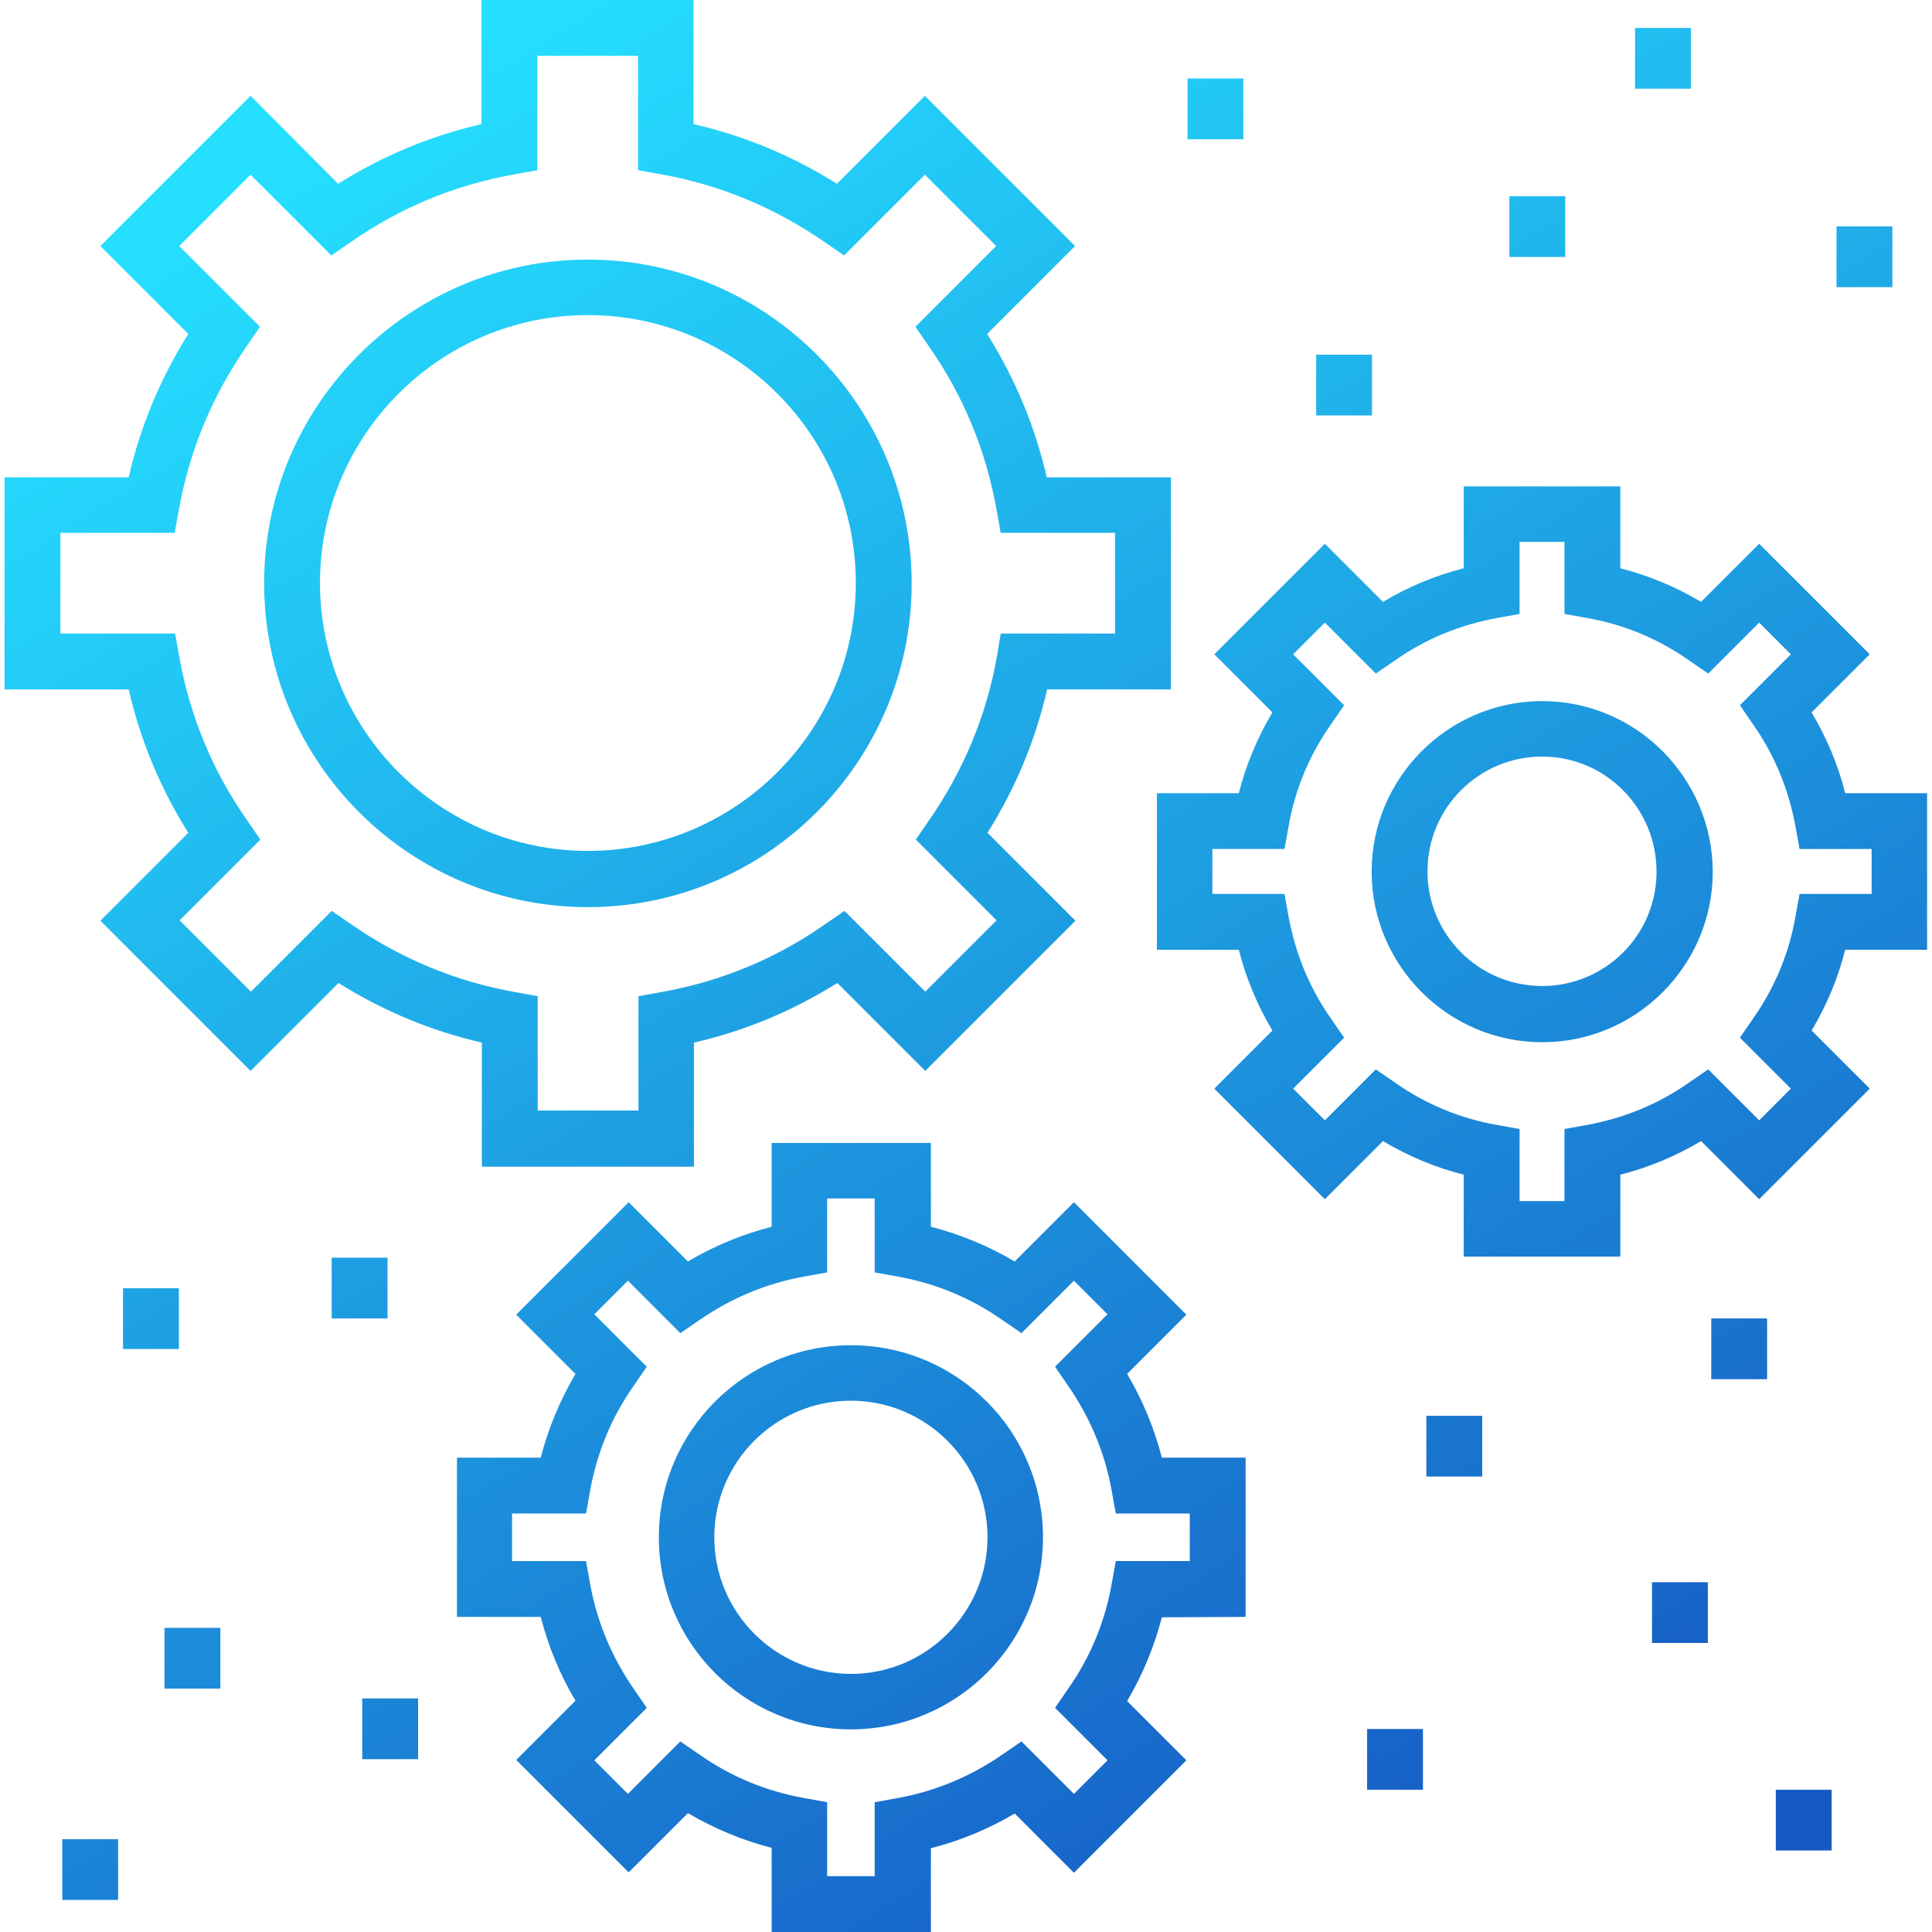
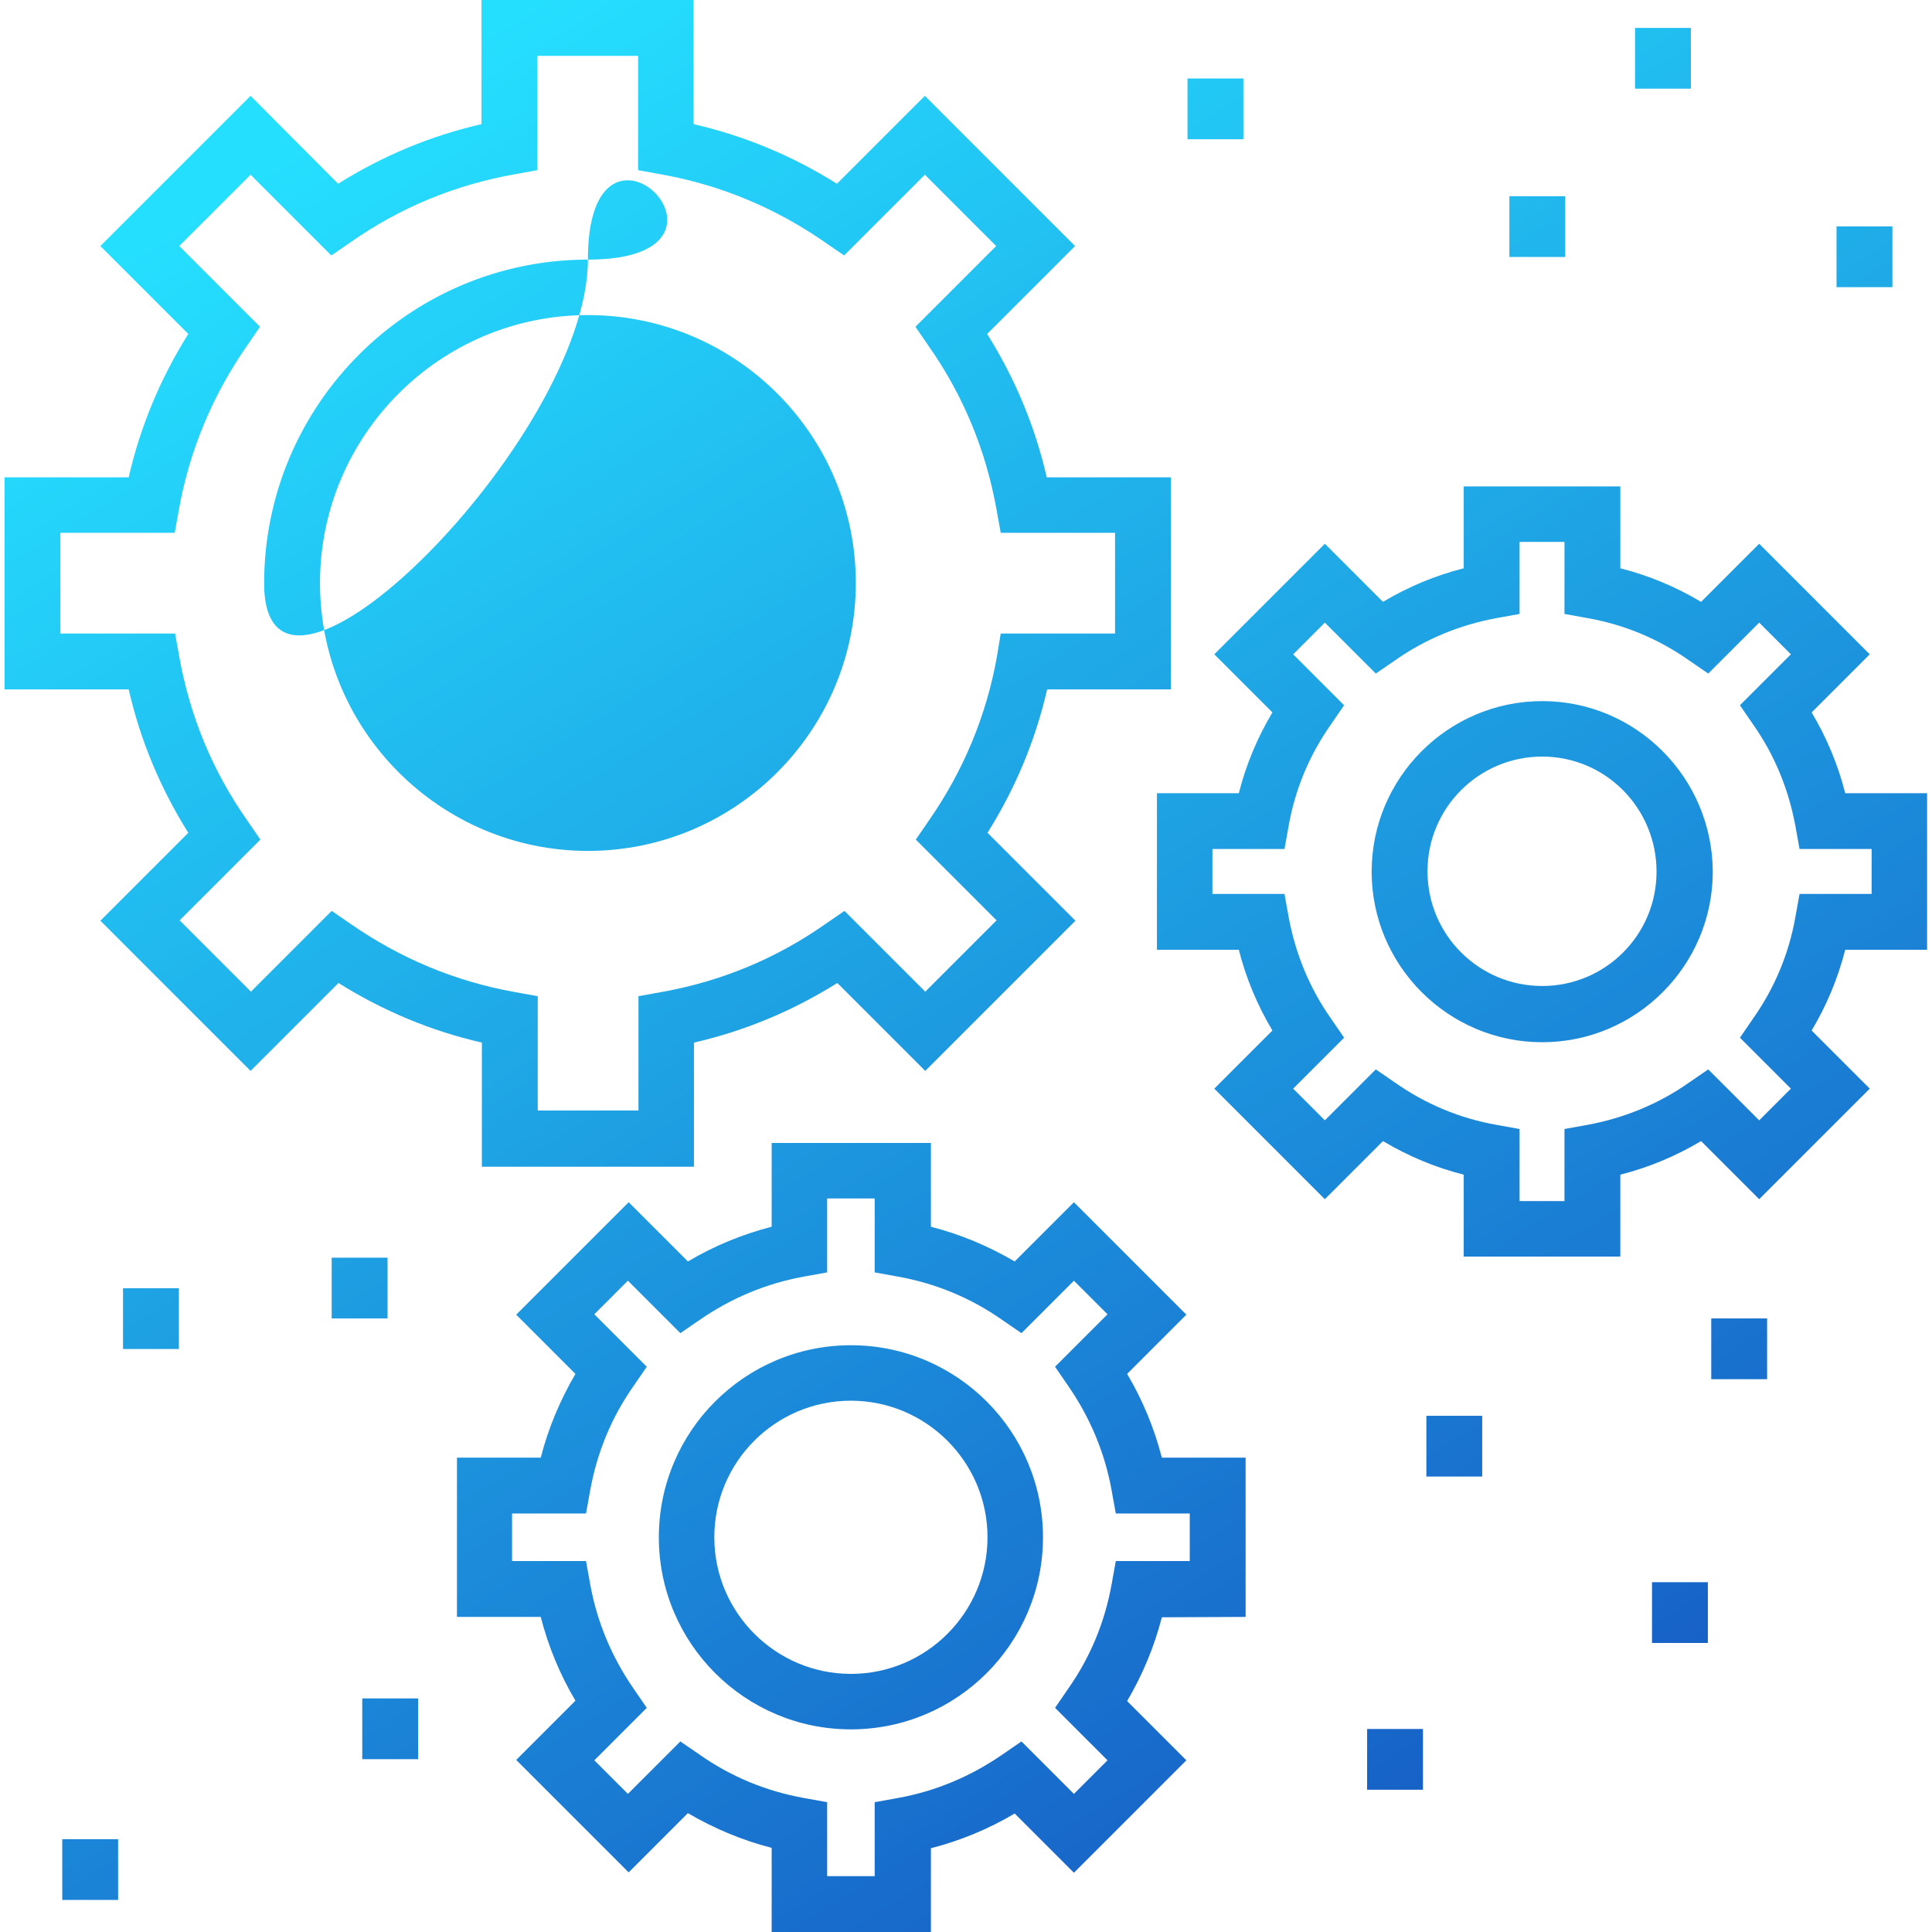
<svg xmlns="http://www.w3.org/2000/svg" version="1.1" id="Layer_1" x="0px" y="0px" viewBox="0 0 512 512" style="enable-background:new 0 0 512 512;" xml:space="preserve">
  <style type="text/css">
	.st0{fill:url(#SVGID_1_);}
	.st1{fill:url(#SVGID_2_);}
	.st2{fill:url(#SVGID_3_);}
	.st3{fill:url(#SVGID_4_);}
	.st4{fill:url(#SVGID_5_);}
	.st5{fill:url(#SVGID_6_);}
	.st6{fill:url(#SVGID_7_);}
	.st7{fill:url(#SVGID_8_);}
	.st8{fill:url(#SVGID_9_);}
	.st9{fill:url(#SVGID_10_);}
	.st10{fill:url(#SVGID_11_);}
	.st11{fill:url(#SVGID_12_);}
	.st12{fill:url(#SVGID_13_);}
	.st13{fill:url(#SVGID_14_);}
	.st14{fill:url(#SVGID_15_);}
	.st15{fill:url(#SVGID_16_);}
	.st16{fill:url(#SVGID_17_);}
	.st17{fill:url(#SVGID_18_);}
	.st18{fill:url(#SVGID_19_);}
	.st19{fill:url(#SVGID_20_);}
	.st20{fill:url(#SVGID_21_);}
</style>
  <g>
    <g>
      <linearGradient id="SVGID_1_" gradientUnits="userSpaceOnUse" x1="379.116" y1="511.96" x2="83.145" y2="38.307">
        <stop offset="0" style="stop-color:#1659C3" />
        <stop offset="1" style="stop-color:#25DFFF" />
      </linearGradient>
-       <path class="st0" d="M155.8,68.8c-47.3,0-85.8,38.5-85.8,85.8s38.5,85.8,85.8,85.8s85.8-38.5,85.8-85.8S203.1,68.8,155.8,68.8z     M155.8,225.5c-39.1,0-71-31.9-71-71s31.8-71,71-71s71,31.8,71,71C226.8,193.7,194.9,225.5,155.8,225.5z" />
+       <path class="st0" d="M155.8,68.8c-47.3,0-85.8,38.5-85.8,85.8s85.8-38.5,85.8-85.8S203.1,68.8,155.8,68.8z     M155.8,225.5c-39.1,0-71-31.9-71-71s31.8-71,71-71s71,31.8,71,71C226.8,193.7,194.9,225.5,155.8,225.5z" />
    </g>
  </g>
  <g>
    <g>
      <linearGradient id="SVGID_2_" gradientUnits="userSpaceOnUse" x1="380.84" y1="514.72" x2="82.584" y2="37.41">
        <stop offset="0" style="stop-color:#1659C3" />
        <stop offset="1" style="stop-color:#25DFFF" />
      </linearGradient>
      <path class="st1" d="M310.3,182.7v-56.2h-32.9c-3.1-13.5-8.4-26.2-15.8-38l23.3-23.3l-39.8-39.8l-23.3,23.3    c-11.8-7.4-24.5-12.7-38-15.8V0h-56.2v32.9c-13.5,3.1-26.2,8.4-38,15.8L66.4,25.4L26.6,65.2l23.3,23.3    c-7.4,11.8-12.7,24.5-15.8,38H1.2v56.2h32.9c3.1,13.5,8.4,26.2,15.8,38l-23.3,23.3l39.8,39.8l23.3-23.3    c11.8,7.4,24.5,12.7,38,15.8v32.9h56.2v-32.9c13.5-3.1,26.2-8.4,38-15.8l23.3,23.3l39.8-39.8l-23.3-23.3    c7.4-11.8,12.7-24.5,15.8-38H310.3z M264.2,174c-2.8,15.7-8.9,30.3-18,43.4l-3.5,5.1l21.4,21.4l-18.9,18.9l-21.4-21.4l-5.1,3.5    c-13.1,9.2-27.7,15.2-43.4,18l-6.1,1.1v30.3h-26.7V264l-6.1-1.1c-15.7-2.8-30.3-8.9-43.4-18l-5.1-3.5l-21.4,21.4l-18.9-18.9    l21.4-21.4l-3.5-5.1c-9.2-13.1-15.2-27.7-18-43.4l-1.1-6.1H16v-26.7h30.3l1.1-6.1c2.8-15.7,8.9-30.3,18-43.4l3.5-5.1L47.5,65.2    l18.9-18.9l21.4,21.4l5.1-3.5c13.1-9.2,27.7-15.2,43.4-18l6.1-1.1V14.8h26.7v30.3l6.1,1.1c15.7,2.8,30.3,8.9,43.4,18l5.1,3.5    l21.4-21.4l18.9,18.9l-21.4,21.4l3.5,5.1c9.2,13.1,15.2,27.7,18,43.4l1.1,6.1h30.3v26.7h-30.3L264.2,174z" />
    </g>
  </g>
  <g>
    <g>
      <linearGradient id="SVGID_3_" gradientUnits="userSpaceOnUse" x1="534.803" y1="432.844" x2="238.832" y2="-40.809">
        <stop offset="0" style="stop-color:#1659C3" />
        <stop offset="1" style="stop-color:#25DFFF" />
      </linearGradient>
      <path class="st2" d="M408.7,185.8c-24.9,0-45.2,20.3-45.2,45.2c0,24.9,20.3,45.2,45.2,45.2c24.9,0,45.2-20.3,45.2-45.2    C453.8,206.1,433.6,185.8,408.7,185.8z M408.7,261.3c-16.8,0-30.4-13.6-30.4-30.4s13.6-30.4,30.4-30.4S439,214.2,439,231    S425.4,261.3,408.7,261.3z" />
    </g>
  </g>
  <g>
    <g>
      <linearGradient id="SVGID_4_" gradientUnits="userSpaceOnUse" x1="535.559" y1="434.051" x2="237.818" y2="-42.435">
        <stop offset="0" style="stop-color:#1659C3" />
        <stop offset="1" style="stop-color:#25DFFF" />
      </linearGradient>
      <path class="st3" d="M489,210.2c-1.9-7.5-4.9-14.7-8.9-21.4l15.4-15.4l-29.3-29.3l-15.4,15.4c-6.7-4-13.9-7-21.4-8.9v-21.7h-41.5    v21.7c-7.5,1.9-14.7,4.9-21.4,8.9l-15.4-15.4l-29.3,29.3l15.4,15.4c-4,6.7-7,13.9-8.9,21.4h-21.7v41.5h21.7    c1.9,7.5,4.9,14.7,8.9,21.4l-15.4,15.4l29.3,29.3l15.4-15.4c6.7,4,13.9,7,21.4,8.9v21.7h41.5v-21.7c7.5-1.9,14.7-4.9,21.4-8.9    l15.4,15.4l29.3-29.3l-15.4-15.4c4-6.7,7-13.9,8.9-21.4h21.7v0v-41.5L489,210.2L489,210.2z M496,236.9h-19.1v0l-1.1,6.1    c-1.7,9.7-5.5,18.8-11.2,26.9l-3.5,5.1l13.5,13.5l-8.4,8.4l-13.5-13.5l-5.1,3.5c-8.1,5.7-17.2,9.4-26.9,11.2l-6.1,1.1v19.1h-11.9    v-19.1l-6.1-1.1c-9.7-1.7-18.8-5.5-26.9-11.2l-5.1-3.5l-13.5,13.5l-8.4-8.4l13.5-13.5l-3.5-5.1c-5.7-8.1-9.4-17.2-11.2-26.9    l-1.1-6.1h-19.1V225h19.1l1.1-6.1c1.7-9.7,5.5-18.8,11.2-26.9l3.5-5.1l-13.5-13.5l8.4-8.4l13.5,13.5l5.1-3.5    c8.1-5.7,17.2-9.4,26.9-11.2l6.1-1.1v-19.1h11.9v19.1l6.1,1.1c9.7,1.7,18.8,5.5,26.9,11.2l5.1,3.5l13.5-13.5l8.4,8.4l-13.5,13.5    l3.5,5.1c5.7,8.1,9.4,17.2,11.2,26.9l1.1,6.1H496L496,236.9L496,236.9z" />
    </g>
  </g>
  <g>
    <g>
      <linearGradient id="SVGID_5_" gradientUnits="userSpaceOnUse" x1="312.795" y1="547.058" x2="16.823" y2="73.404">
        <stop offset="0" style="stop-color:#1659C3" />
        <stop offset="1" style="stop-color:#25DFFF" />
      </linearGradient>
      <path class="st4" d="M225.5,356.5c-28.1,0-50.9,22.8-50.9,50.9c0,28.1,22.8,50.9,50.9,50.9s50.9-22.8,50.9-50.9    S253.6,356.5,225.5,356.5z M225.5,443.6c-19.9,0-36.2-16.2-36.2-36.2s16.2-36.2,36.2-36.2c19.9,0,36.2,16.2,36.2,36.2    C261.7,427.3,245.5,443.6,225.5,443.6z" />
    </g>
  </g>
  <g>
    <g>
      <linearGradient id="SVGID_6_" gradientUnits="userSpaceOnUse" x1="313.328" y1="547.909" x2="15.551" y2="71.366">
        <stop offset="0" style="stop-color:#1659C3" />
        <stop offset="1" style="stop-color:#25DFFF" />
      </linearGradient>
      <path class="st5" d="M330.1,428.5v-42.2h-22.2c-2-7.8-5.1-15.3-9.2-22.2l15.7-15.7l-29.8-29.8l-15.7,15.7    c-7-4.1-14.4-7.2-22.2-9.2v-22.2h-42.2v22.2c-7.8,2-15.3,5.1-22.2,9.2l-15.7-15.7l-29.8,29.8l15.7,15.7c-4.1,7-7.2,14.4-9.2,22.2    h-22.2v42.2h22.2c2,7.8,5.1,15.3,9.2,22.2l-15.7,15.7l29.8,29.8l15.7-15.7c7,4.1,14.4,7.2,22.2,9.2V512h42.2v-22.2    c7.8-2,15.3-5.1,22.2-9.2l15.7,15.7l29.8-29.8l-15.7-15.7c4.1-7,7.2-14.4,9.2-22.2L330.1,428.5L330.1,428.5z M295.7,413.7    l-1.1,6.1c-1.8,10-5.6,19.3-11.5,27.7l-3.5,5.1l13.9,13.9l-8.9,8.9l-13.9-13.9l-5.1,3.5c-8.4,5.8-17.7,9.7-27.7,11.5l-6.1,1.1    v19.6h-12.6v-19.6l-6.1-1.1c-10-1.8-19.3-5.6-27.7-11.5l-5.1-3.5l-13.9,13.9l-8.9-8.9l13.9-13.9l-3.5-5.1    c-5.8-8.4-9.7-17.7-11.5-27.7l-1.1-6.1h-19.6v-12.6h19.6l1.1-6.1c1.8-10,5.6-19.3,11.5-27.7l3.5-5.1l-13.9-13.9l8.9-8.9l13.9,13.9    l5.1-3.5c8.4-5.8,17.7-9.7,27.7-11.5l6.1-1.1v-19.6h12.6v19.6l6.1,1.1c10,1.8,19.3,5.6,27.7,11.5l5.1,3.5l13.9-13.9l8.9,8.9    l-13.9,13.9l3.5,5.1c5.8,8.4,9.7,17.7,11.5,27.7l1.1,6.1h19.6v12.6L295.7,413.7L295.7,413.7z" />
    </g>
  </g>
  <g>
    <g>
      <linearGradient id="SVGID_7_" gradientUnits="userSpaceOnUse" x1="569.236" y1="424.371" x2="267.425" y2="-58.628">
        <stop offset="0" style="stop-color:#1659C3" />
        <stop offset="1" style="stop-color:#25DFFF" />
      </linearGradient>
      <rect x="314.7" y="20.8" class="st6" width="14.8" height="16.1" />
    </g>
  </g>
  <g>
    <g>
      <linearGradient id="SVGID_8_" gradientUnits="userSpaceOnUse" x1="665.057" y1="374.45" x2="363.246" y2="-108.549">
        <stop offset="0" style="stop-color:#1659C3" />
        <stop offset="1" style="stop-color:#25DFFF" />
      </linearGradient>
      <rect x="433.3" y="7.4" class="st7" width="14.8" height="16.1" />
    </g>
  </g>
  <g>
    <g>
      <linearGradient id="SVGID_9_" gradientUnits="userSpaceOnUse" x1="559.714" y1="427.811" x2="257.902" y2="-55.188">
        <stop offset="0" style="stop-color:#1659C3" />
        <stop offset="1" style="stop-color:#25DFFF" />
      </linearGradient>
-       <rect x="348.8" y="94" class="st8" width="14.8" height="16.1" />
    </g>
  </g>
  <g>
    <g>
      <linearGradient id="SVGID_10_" gradientUnits="userSpaceOnUse" x1="618.518" y1="397.888" x2="316.707" y2="-85.11">
        <stop offset="0" style="stop-color:#1659C3" />
        <stop offset="1" style="stop-color:#25DFFF" />
      </linearGradient>
      <rect x="400" y="52" class="st9" width="14.8" height="16.1" />
    </g>
  </g>
  <g>
    <g>
      <linearGradient id="SVGID_11_" gradientUnits="userSpaceOnUse" x1="679.944" y1="365.535" x2="378.133" y2="-117.464">
        <stop offset="0" style="stop-color:#1659C3" />
        <stop offset="1" style="stop-color:#25DFFF" />
      </linearGradient>
      <rect x="486.7" y="60" class="st10" width="14.8" height="16.1" />
    </g>
  </g>
  <g>
    <g>
      <linearGradient id="SVGID_12_" gradientUnits="userSpaceOnUse" x1="515.799" y1="445.409" x2="213.988" y2="-37.59">
        <stop offset="0" style="stop-color:#1659C3" />
        <stop offset="1" style="stop-color:#25DFFF" />
      </linearGradient>
      <rect x="453.5" y="349.4" class="st11" width="14.8" height="16.1" />
    </g>
  </g>
  <g>
    <g>
      <linearGradient id="SVGID_13_" gradientUnits="userSpaceOnUse" x1="468.672" y1="467.457" x2="166.861" y2="-15.542">
        <stop offset="0" style="stop-color:#1659C3" />
        <stop offset="1" style="stop-color:#25DFFF" />
      </linearGradient>
-       <rect x="470.6" y="474.3" class="st12" width="14.8" height="16.1" />
    </g>
  </g>
  <g>
    <g>
      <linearGradient id="SVGID_14_" gradientUnits="userSpaceOnUse" x1="394.811" y1="506.497" x2="93.001" y2="23.499">
        <stop offset="0" style="stop-color:#1659C3" />
        <stop offset="1" style="stop-color:#25DFFF" />
      </linearGradient>
      <rect x="362.3" y="458.2" class="st13" width="14.8" height="16.1" />
    </g>
  </g>
  <g>
    <g>
      <linearGradient id="SVGID_15_" gradientUnits="userSpaceOnUse" x1="446.5" y1="481.172" x2="144.689" y2="-1.826">
        <stop offset="0" style="stop-color:#1659C3" />
        <stop offset="1" style="stop-color:#25DFFF" />
      </linearGradient>
      <rect x="378" y="375.2" class="st14" width="14.8" height="16.1" />
    </g>
  </g>
  <g>
    <g>
      <linearGradient id="SVGID_16_" gradientUnits="userSpaceOnUse" x1="470.401" y1="467.715" x2="168.59" y2="-15.284">
        <stop offset="0" style="stop-color:#1659C3" />
        <stop offset="1" style="stop-color:#25DFFF" />
      </linearGradient>
      <rect x="437.8" y="419.3" class="st15" width="14.8" height="16.1" />
    </g>
  </g>
  <g>
    <g>
      <linearGradient id="SVGID_17_" gradientUnits="userSpaceOnUse" x1="120.221" y1="649.747" x2="-181.59" y2="166.75">
        <stop offset="0" style="stop-color:#1659C3" />
        <stop offset="1" style="stop-color:#25DFFF" />
      </linearGradient>
      <rect x="16.5" y="487.4" class="st16" width="14.8" height="16.1" />
    </g>
  </g>
  <g>
    <g>
      <linearGradient id="SVGID_18_" gradientUnits="userSpaceOnUse" x1="167.643" y1="626.087" x2="-134.167" y2="143.09">
        <stop offset="0" style="stop-color:#1659C3" />
        <stop offset="1" style="stop-color:#25DFFF" />
      </linearGradient>
-       <rect x="43.6" y="431.4" class="st17" width="14.8" height="16.1" />
    </g>
  </g>
  <g>
    <g>
      <linearGradient id="SVGID_19_" gradientUnits="userSpaceOnUse" x1="202.574" y1="609.692" x2="-99.237" y2="126.693">
        <stop offset="0" style="stop-color:#1659C3" />
        <stop offset="1" style="stop-color:#25DFFF" />
      </linearGradient>
      <rect x="32.6" y="341.4" class="st18" width="14.8" height="16.1" />
    </g>
  </g>
  <g>
    <g>
      <linearGradient id="SVGID_20_" gradientUnits="userSpaceOnUse" x1="198.088" y1="609.74" x2="-103.724" y2="126.741">
        <stop offset="0" style="stop-color:#1659C3" />
        <stop offset="1" style="stop-color:#25DFFF" />
      </linearGradient>
      <rect x="96" y="450.1" class="st19" width="14.8" height="16.1" />
    </g>
  </g>
  <g>
    <g>
      <linearGradient id="SVGID_21_" gradientUnits="userSpaceOnUse" x1="248.171" y1="585.973" x2="-53.641" y2="102.974">
        <stop offset="0" style="stop-color:#1659C3" />
        <stop offset="1" style="stop-color:#25DFFF" />
      </linearGradient>
      <rect x="87.9" y="333.3" class="st20" width="14.8" height="16.1" />
    </g>
  </g>
</svg>